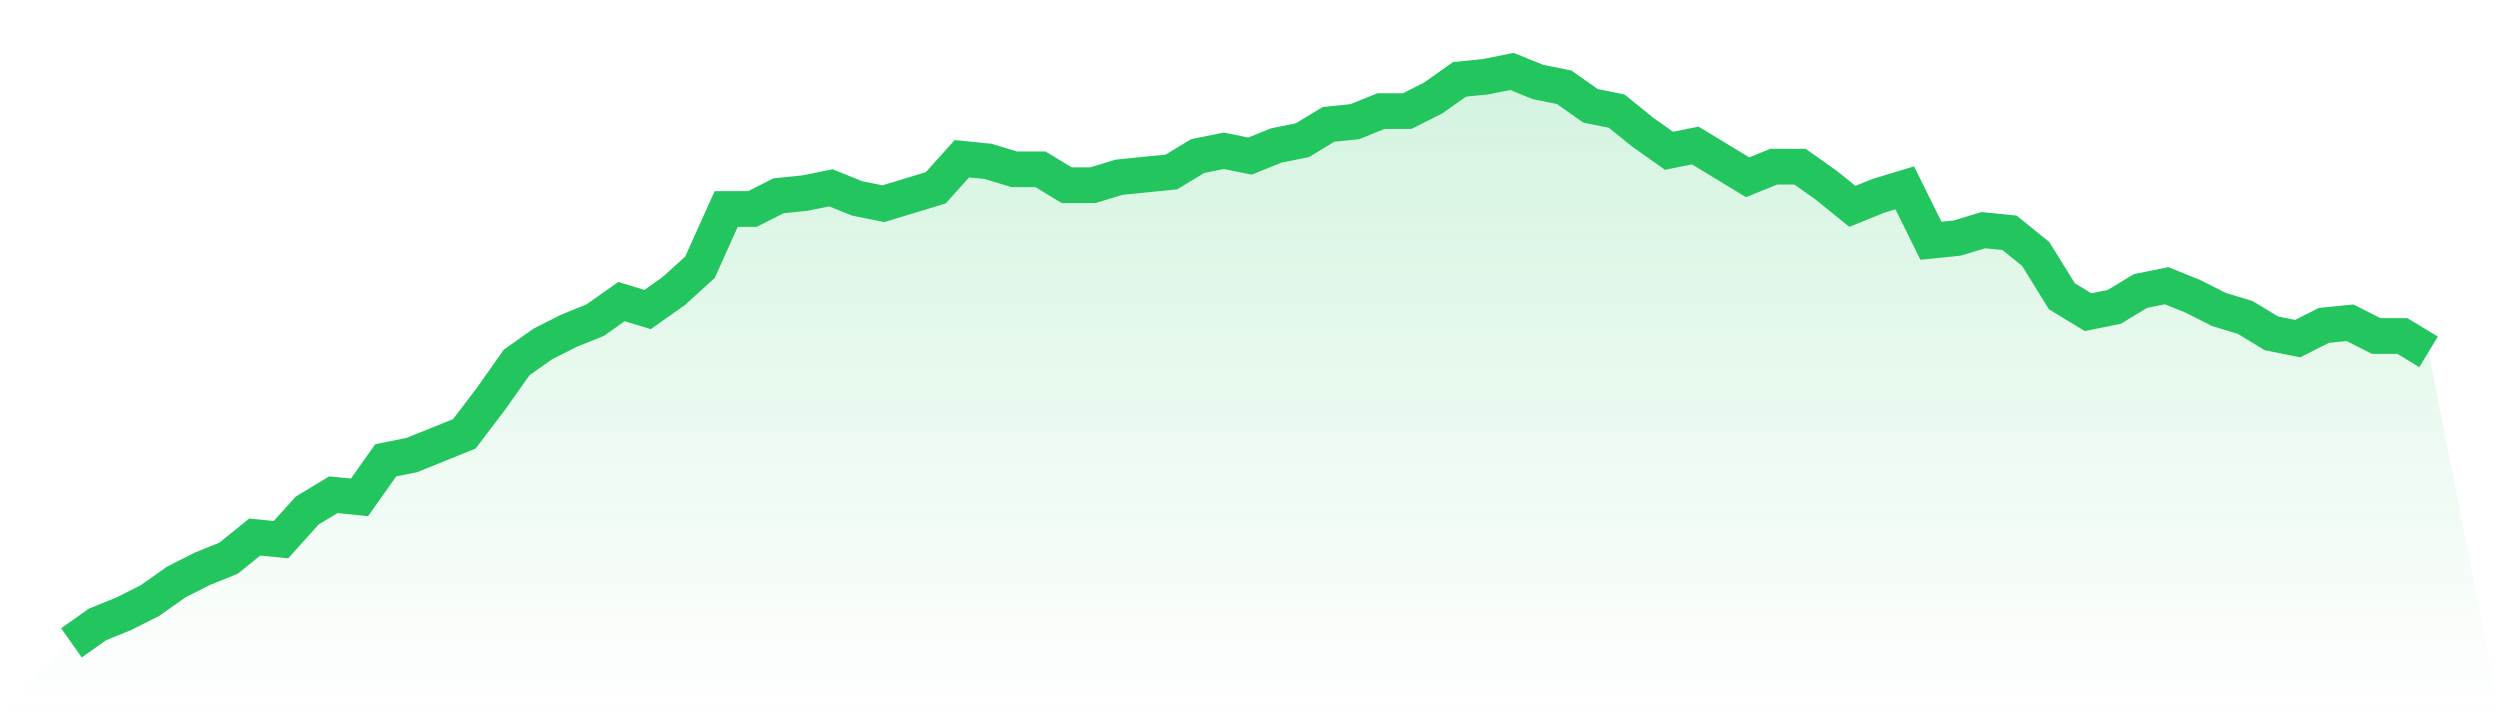
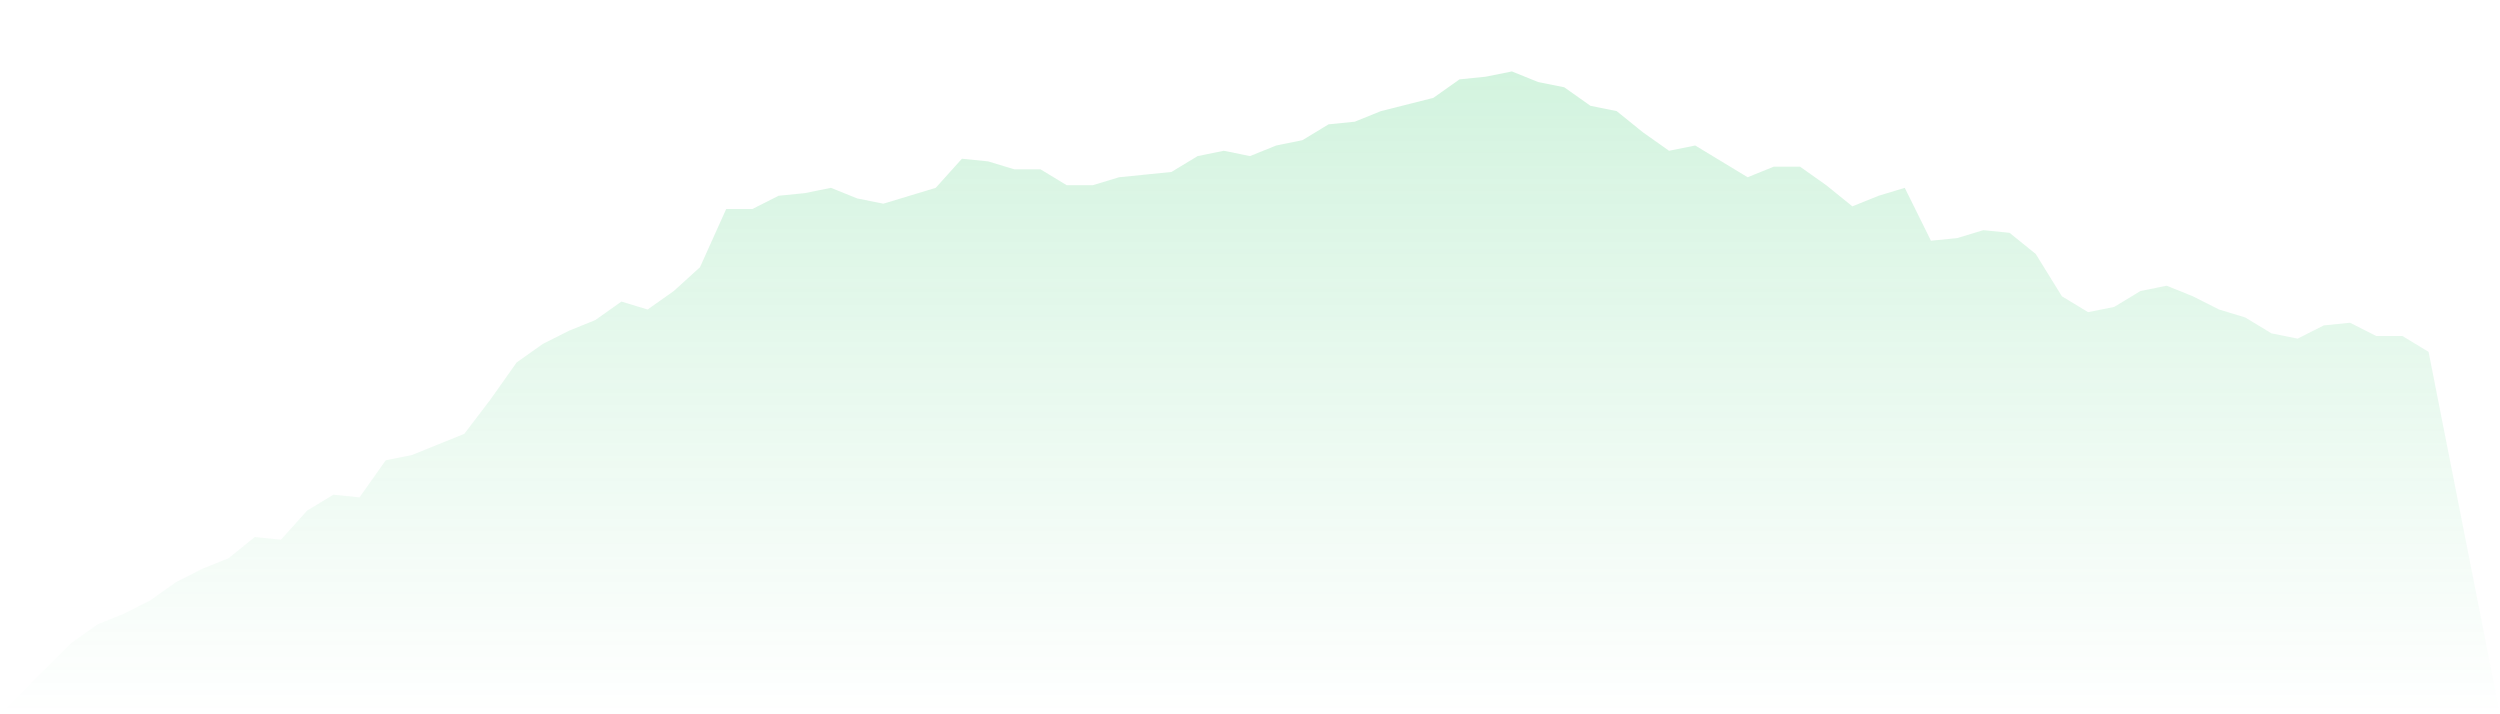
<svg xmlns="http://www.w3.org/2000/svg" viewBox="0 0 140 40">
  <defs>
    <linearGradient id="gradient" x1="0" x2="0" y1="0" y2="1">
      <stop offset="0%" stop-color="#22c55e" stop-opacity="0.2" />
      <stop offset="100%" stop-color="#22c55e" stop-opacity="0" />
    </linearGradient>
  </defs>
-   <path d="M4,36 L4,36 L5.467,34.963 L6.933,34.37 L8.4,33.63 L9.867,32.593 L11.333,31.852 L12.8,31.259 L14.267,30.074 L15.733,30.222 L17.2,28.593 L18.667,27.704 L20.133,27.852 L21.6,25.778 L23.067,25.481 L24.533,24.889 L26,24.296 L27.467,22.37 L28.933,20.296 L30.4,19.259 L31.867,18.519 L33.333,17.926 L34.8,16.889 L36.267,17.333 L37.733,16.296 L39.2,14.963 L40.667,11.704 L42.133,11.704 L43.6,10.963 L45.067,10.815 L46.533,10.519 L48,11.111 L49.467,11.407 L50.933,10.963 L52.4,10.519 L53.867,8.889 L55.333,9.037 L56.8,9.481 L58.267,9.481 L59.733,10.37 L61.2,10.37 L62.667,9.926 L64.133,9.778 L65.6,9.63 L67.067,8.741 L68.533,8.444 L70,8.741 L71.467,8.148 L72.933,7.852 L74.4,6.963 L75.867,6.815 L77.333,6.222 L78.8,6.222 L80.267,5.481 L81.733,4.444 L83.2,4.296 L84.667,4 L86.133,4.593 L87.6,4.889 L89.067,5.926 L90.533,6.222 L92,7.407 L93.467,8.444 L94.933,8.148 L96.4,9.037 L97.867,9.926 L99.333,9.333 L100.8,9.333 L102.267,10.37 L103.733,11.556 L105.2,10.963 L106.667,10.519 L108.133,13.481 L109.6,13.333 L111.067,12.889 L112.533,13.037 L114,14.222 L115.467,16.593 L116.933,17.481 L118.4,17.185 L119.867,16.296 L121.333,16 L122.8,16.593 L124.267,17.333 L125.733,17.778 L127.2,18.667 L128.667,18.963 L130.133,18.222 L131.6,18.074 L133.067,18.815 L134.533,18.815 L136,19.704 L140,40 L0,40 z" fill="url(#gradient)" />
-   <path d="M4,36 L4,36 L5.467,34.963 L6.933,34.37 L8.4,33.63 L9.867,32.593 L11.333,31.852 L12.8,31.259 L14.267,30.074 L15.733,30.222 L17.2,28.593 L18.667,27.704 L20.133,27.852 L21.6,25.778 L23.067,25.481 L24.533,24.889 L26,24.296 L27.467,22.37 L28.933,20.296 L30.4,19.259 L31.867,18.519 L33.333,17.926 L34.8,16.889 L36.267,17.333 L37.733,16.296 L39.2,14.963 L40.667,11.704 L42.133,11.704 L43.6,10.963 L45.067,10.815 L46.533,10.519 L48,11.111 L49.467,11.407 L50.933,10.963 L52.4,10.519 L53.867,8.889 L55.333,9.037 L56.8,9.481 L58.267,9.481 L59.733,10.37 L61.2,10.37 L62.667,9.926 L64.133,9.778 L65.6,9.63 L67.067,8.741 L68.533,8.444 L70,8.741 L71.467,8.148 L72.933,7.852 L74.4,6.963 L75.867,6.815 L77.333,6.222 L78.8,6.222 L80.267,5.481 L81.733,4.444 L83.2,4.296 L84.667,4 L86.133,4.593 L87.6,4.889 L89.067,5.926 L90.533,6.222 L92,7.407 L93.467,8.444 L94.933,8.148 L96.4,9.037 L97.867,9.926 L99.333,9.333 L100.8,9.333 L102.267,10.37 L103.733,11.556 L105.2,10.963 L106.667,10.519 L108.133,13.481 L109.6,13.333 L111.067,12.889 L112.533,13.037 L114,14.222 L115.467,16.593 L116.933,17.481 L118.4,17.185 L119.867,16.296 L121.333,16 L122.8,16.593 L124.267,17.333 L125.733,17.778 L127.2,18.667 L128.667,18.963 L130.133,18.222 L131.6,18.074 L133.067,18.815 L134.533,18.815 L136,19.704" fill="none" stroke="#22c55e" stroke-width="2" />
+   <path d="M4,36 L4,36 L5.467,34.963 L6.933,34.37 L8.4,33.63 L9.867,32.593 L11.333,31.852 L12.8,31.259 L14.267,30.074 L15.733,30.222 L17.2,28.593 L18.667,27.704 L20.133,27.852 L21.6,25.778 L23.067,25.481 L24.533,24.889 L26,24.296 L27.467,22.37 L28.933,20.296 L30.4,19.259 L31.867,18.519 L33.333,17.926 L34.8,16.889 L36.267,17.333 L37.733,16.296 L39.2,14.963 L40.667,11.704 L42.133,11.704 L43.6,10.963 L45.067,10.815 L46.533,10.519 L48,11.111 L49.467,11.407 L50.933,10.963 L52.4,10.519 L53.867,8.889 L55.333,9.037 L56.8,9.481 L58.267,9.481 L59.733,10.37 L61.2,10.37 L62.667,9.926 L64.133,9.778 L65.6,9.63 L67.067,8.741 L68.533,8.444 L70,8.741 L71.467,8.148 L72.933,7.852 L74.4,6.963 L75.867,6.815 L77.333,6.222 L80.267,5.481 L81.733,4.444 L83.2,4.296 L84.667,4 L86.133,4.593 L87.6,4.889 L89.067,5.926 L90.533,6.222 L92,7.407 L93.467,8.444 L94.933,8.148 L96.4,9.037 L97.867,9.926 L99.333,9.333 L100.8,9.333 L102.267,10.37 L103.733,11.556 L105.2,10.963 L106.667,10.519 L108.133,13.481 L109.6,13.333 L111.067,12.889 L112.533,13.037 L114,14.222 L115.467,16.593 L116.933,17.481 L118.4,17.185 L119.867,16.296 L121.333,16 L122.8,16.593 L124.267,17.333 L125.733,17.778 L127.2,18.667 L128.667,18.963 L130.133,18.222 L131.6,18.074 L133.067,18.815 L134.533,18.815 L136,19.704 L140,40 L0,40 z" fill="url(#gradient)" />
</svg>